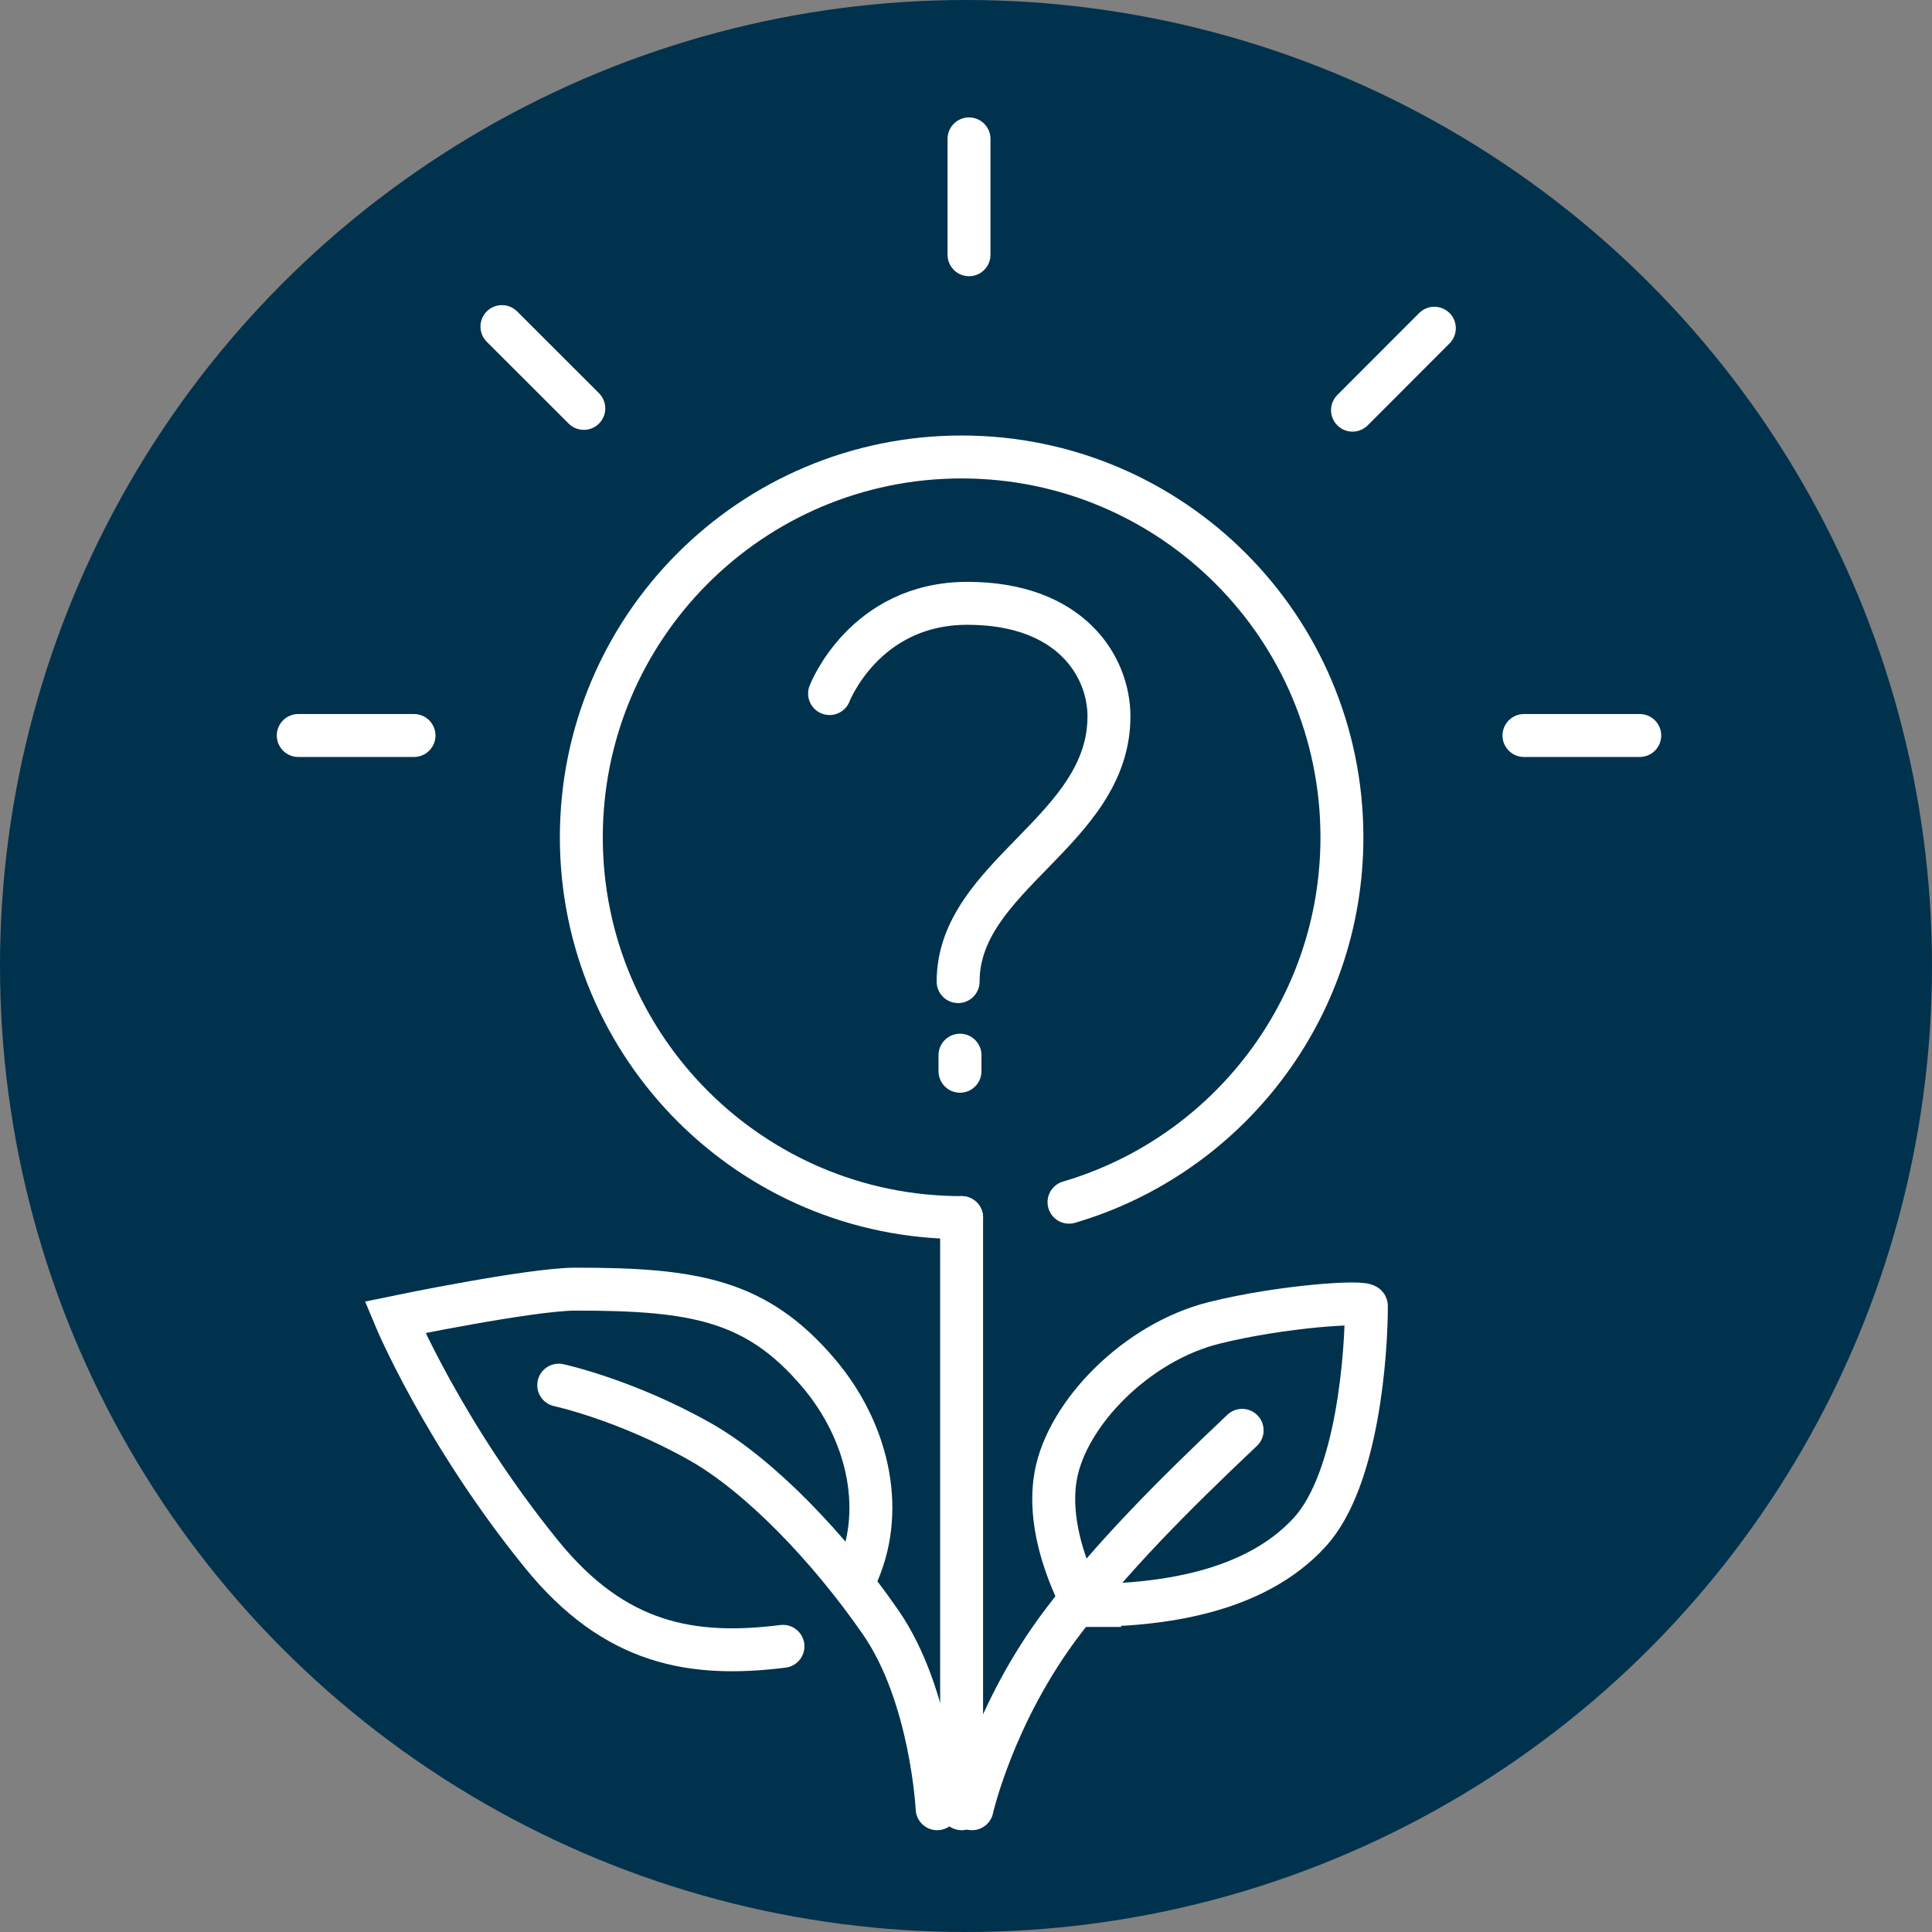
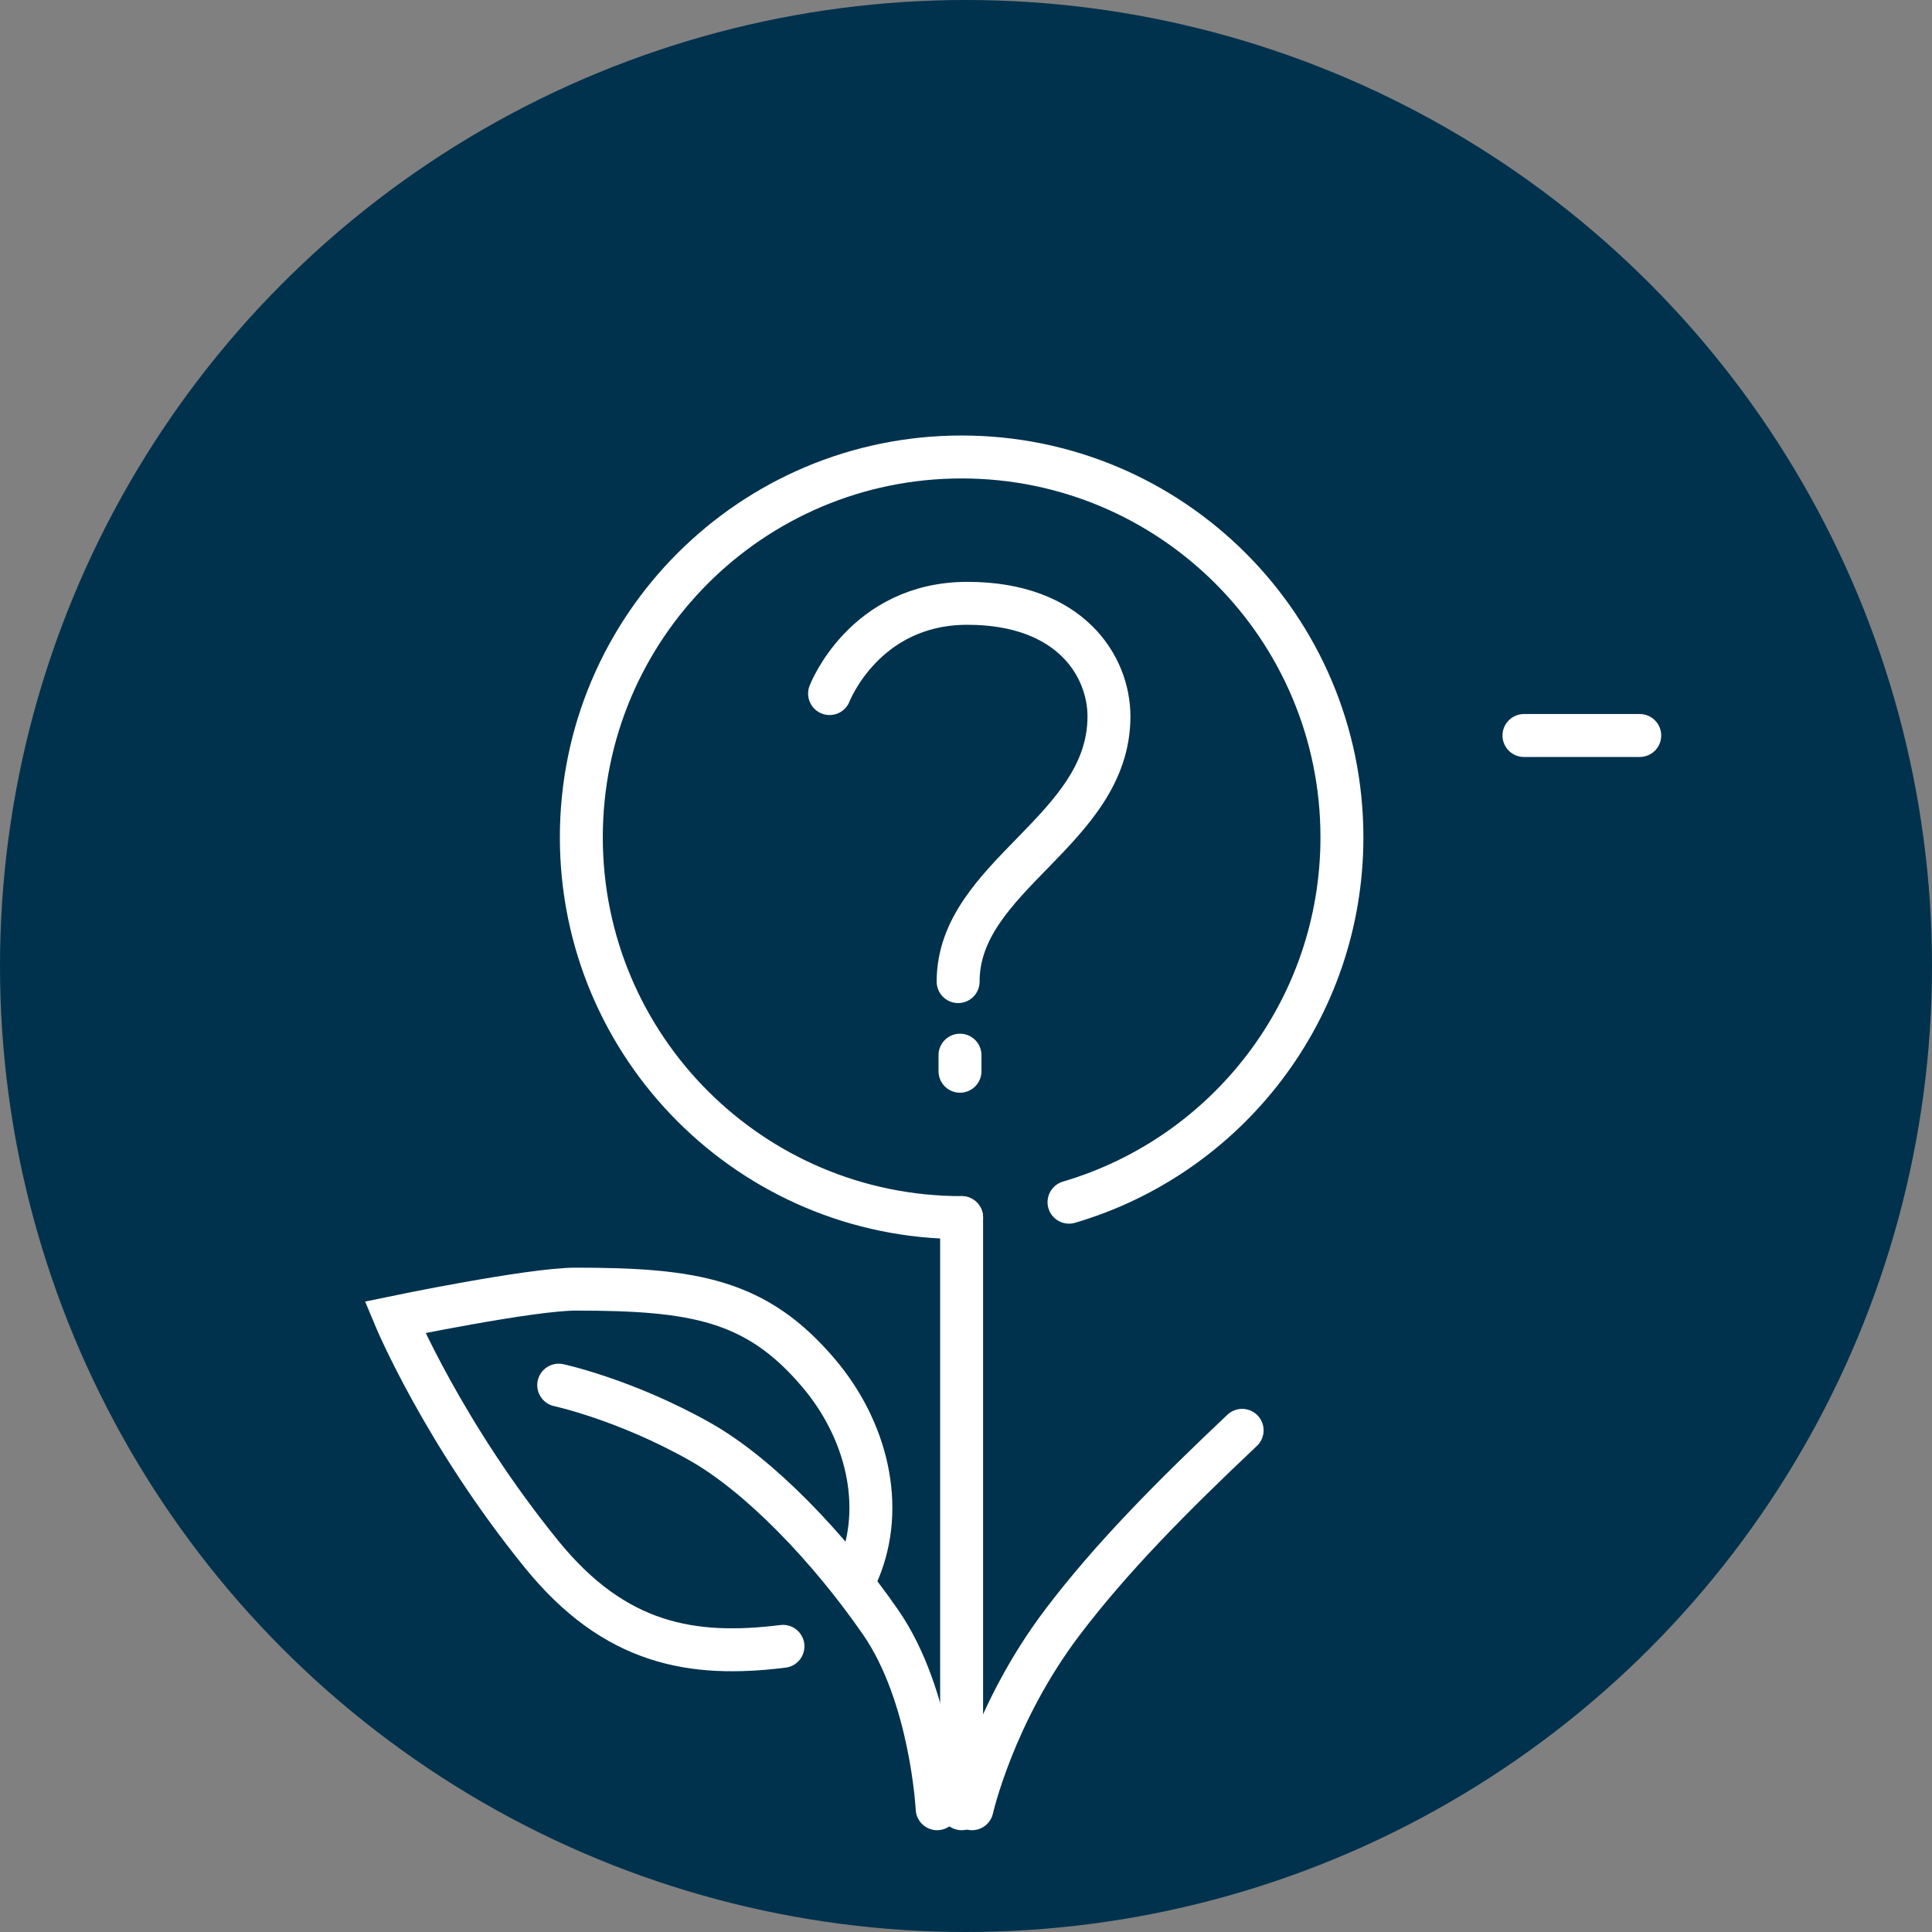
<svg xmlns="http://www.w3.org/2000/svg" id="uuid-e276aa64-50ad-404f-adb4-5a1b6b2e99d0" width="180" height="180" viewBox="0 0 180 180">
  <rect x="0" y="0" width="180" height="180" fill="#808080" stroke="none" />
  <circle cx="90" cy="90" r="90" fill="#00324d" />
  <path d="M87.312,168.515s-.527-10.518-5.262-17.364c-4.831-6.984-11.302-13.72-16.84-16.84-6.946-3.92-13.155-5.259-13.155-5.259" fill="none" stroke="#fff" stroke-linecap="round" stroke-miterlimit="10" stroke-width="4" />
  <path d="M90.56,168.515s1.988-8.876,8.42-17.364c4.541-6.004,10.214-11.719,16.747-17.889" fill="none" stroke="#fff" stroke-linecap="round" stroke-miterlimit="10" stroke-width="4" />
  <path d="M72.947,153.386c-8.42,1.049-15.63-.138-22.471-8.558-9.178-11.291-13.68-22.099-13.68-22.099,0,0,12.628-2.623,16.838-2.623,11.062,0,16.864.994,22.653,7.84,4.432,5.231,6.235,12.381,3.683,18.441" fill="none" stroke="#fff" stroke-linecap="round" stroke-miterlimit="10" stroke-width="4" />
-   <path d="M100.993,149.577c6.841,0,15.785-1.063,21.05-6.846,4.504-4.955,5.26-16.812,5.26-21.05,0-.524-7.893,0-14.207,1.574-7.22,1.808-13.682,8.42-14.733,14.217-1.055,5.784,2.631,12.105,2.631,12.105Z" fill="none" stroke="#fff" stroke-linecap="round" stroke-miterlimit="10" stroke-width="4" />
  <line x1="89.591" y1="113.44" x2="89.591" y2="168.515" fill="none" stroke="#fff" stroke-linecap="round" stroke-miterlimit="10" stroke-width="4" />
  <path d="M99.597,112.005c14.696-4.32,25.427-17.903,25.427-33.997,0-19.573-15.864-35.433-35.432-35.433s-35.431,15.86-35.431,35.433,15.865,35.433,35.431,35.433" fill="none" stroke="#fff" stroke-linecap="round" stroke-miterlimit="10" stroke-width="4" />
-   <line x1="46.765" y1="30.428" x2="54.392" y2="38.048" fill="none" stroke="#fff" stroke-linecap="round" stroke-miterlimit="10" stroke-width="4" />
-   <line x1="126.01" y1="38.214" x2="133.636" y2="30.58" fill="none" stroke="#fff" stroke-linecap="round" stroke-miterlimit="10" stroke-width="4" />
-   <line x1="27.788" y1="68.525" x2="38.573" y2="68.525" fill="none" stroke="#fff" stroke-linecap="round" stroke-miterlimit="10" stroke-width="4" />
  <line x1="141.984" y1="68.525" x2="152.771" y2="68.525" fill="none" stroke="#fff" stroke-linecap="round" stroke-miterlimit="10" stroke-width="4" />
-   <line x1="90.281" y1="12.94" x2="90.281" y2="23.734" fill="none" stroke="#fff" stroke-linecap="round" stroke-miterlimit="10" stroke-width="4" />
  <path d="M77.289,64.618s3.225-8.408,12.842-8.408,13.188,5.874,13.188,10.539c0,10.654-14.052,14.8-14.052,24.705" fill="none" stroke="#fff" stroke-linecap="round" stroke-linejoin="round" stroke-width="4" />
  <line x1="89.44" y1="98.308" x2="89.44" y2="99.805" fill="none" stroke="#fff" stroke-linecap="round" stroke-linejoin="round" stroke-width="4" />
</svg>